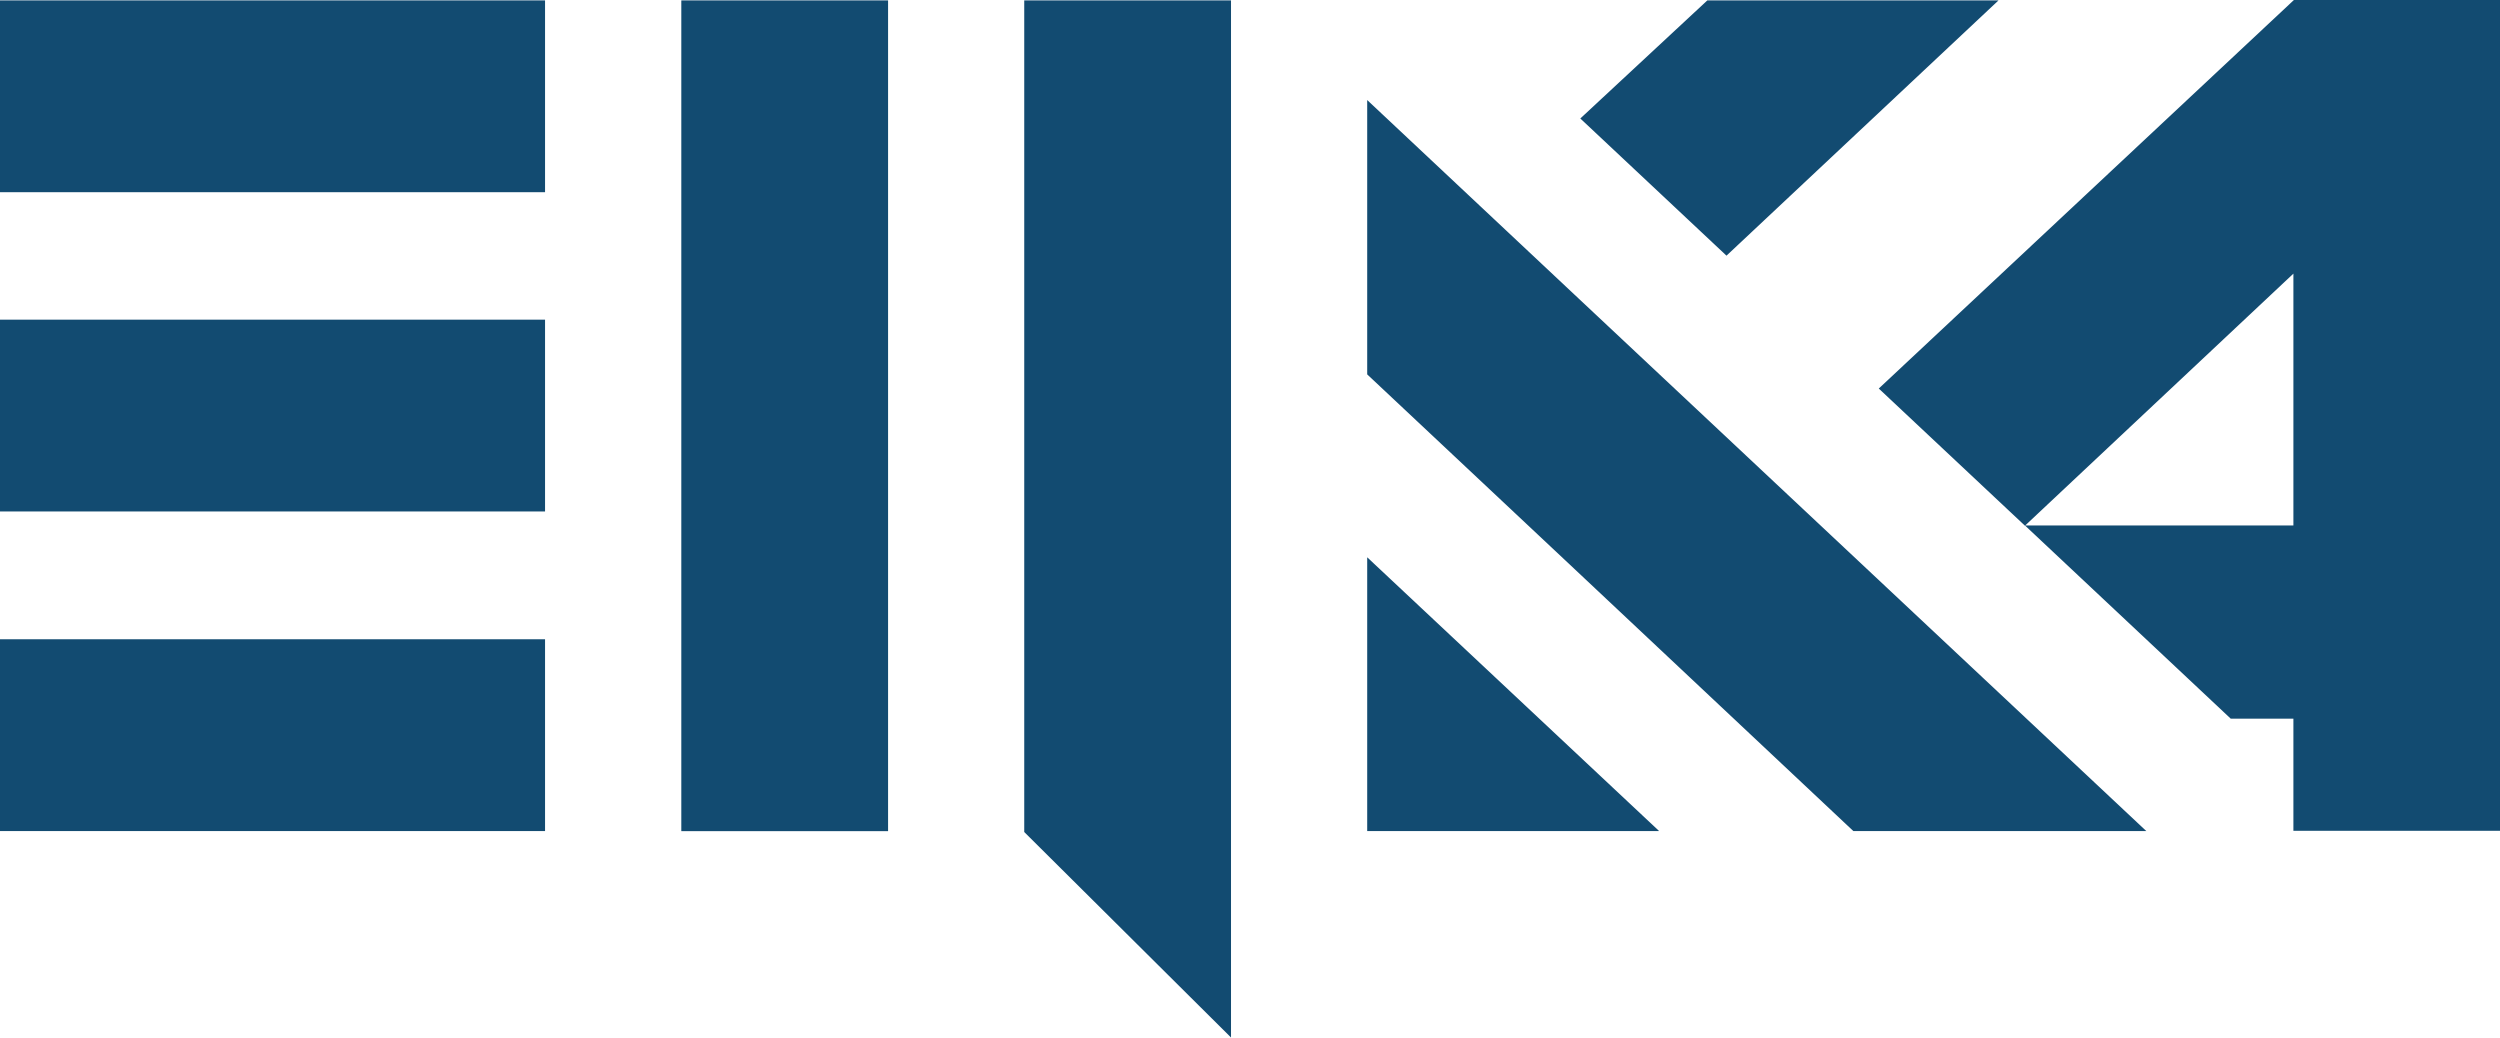
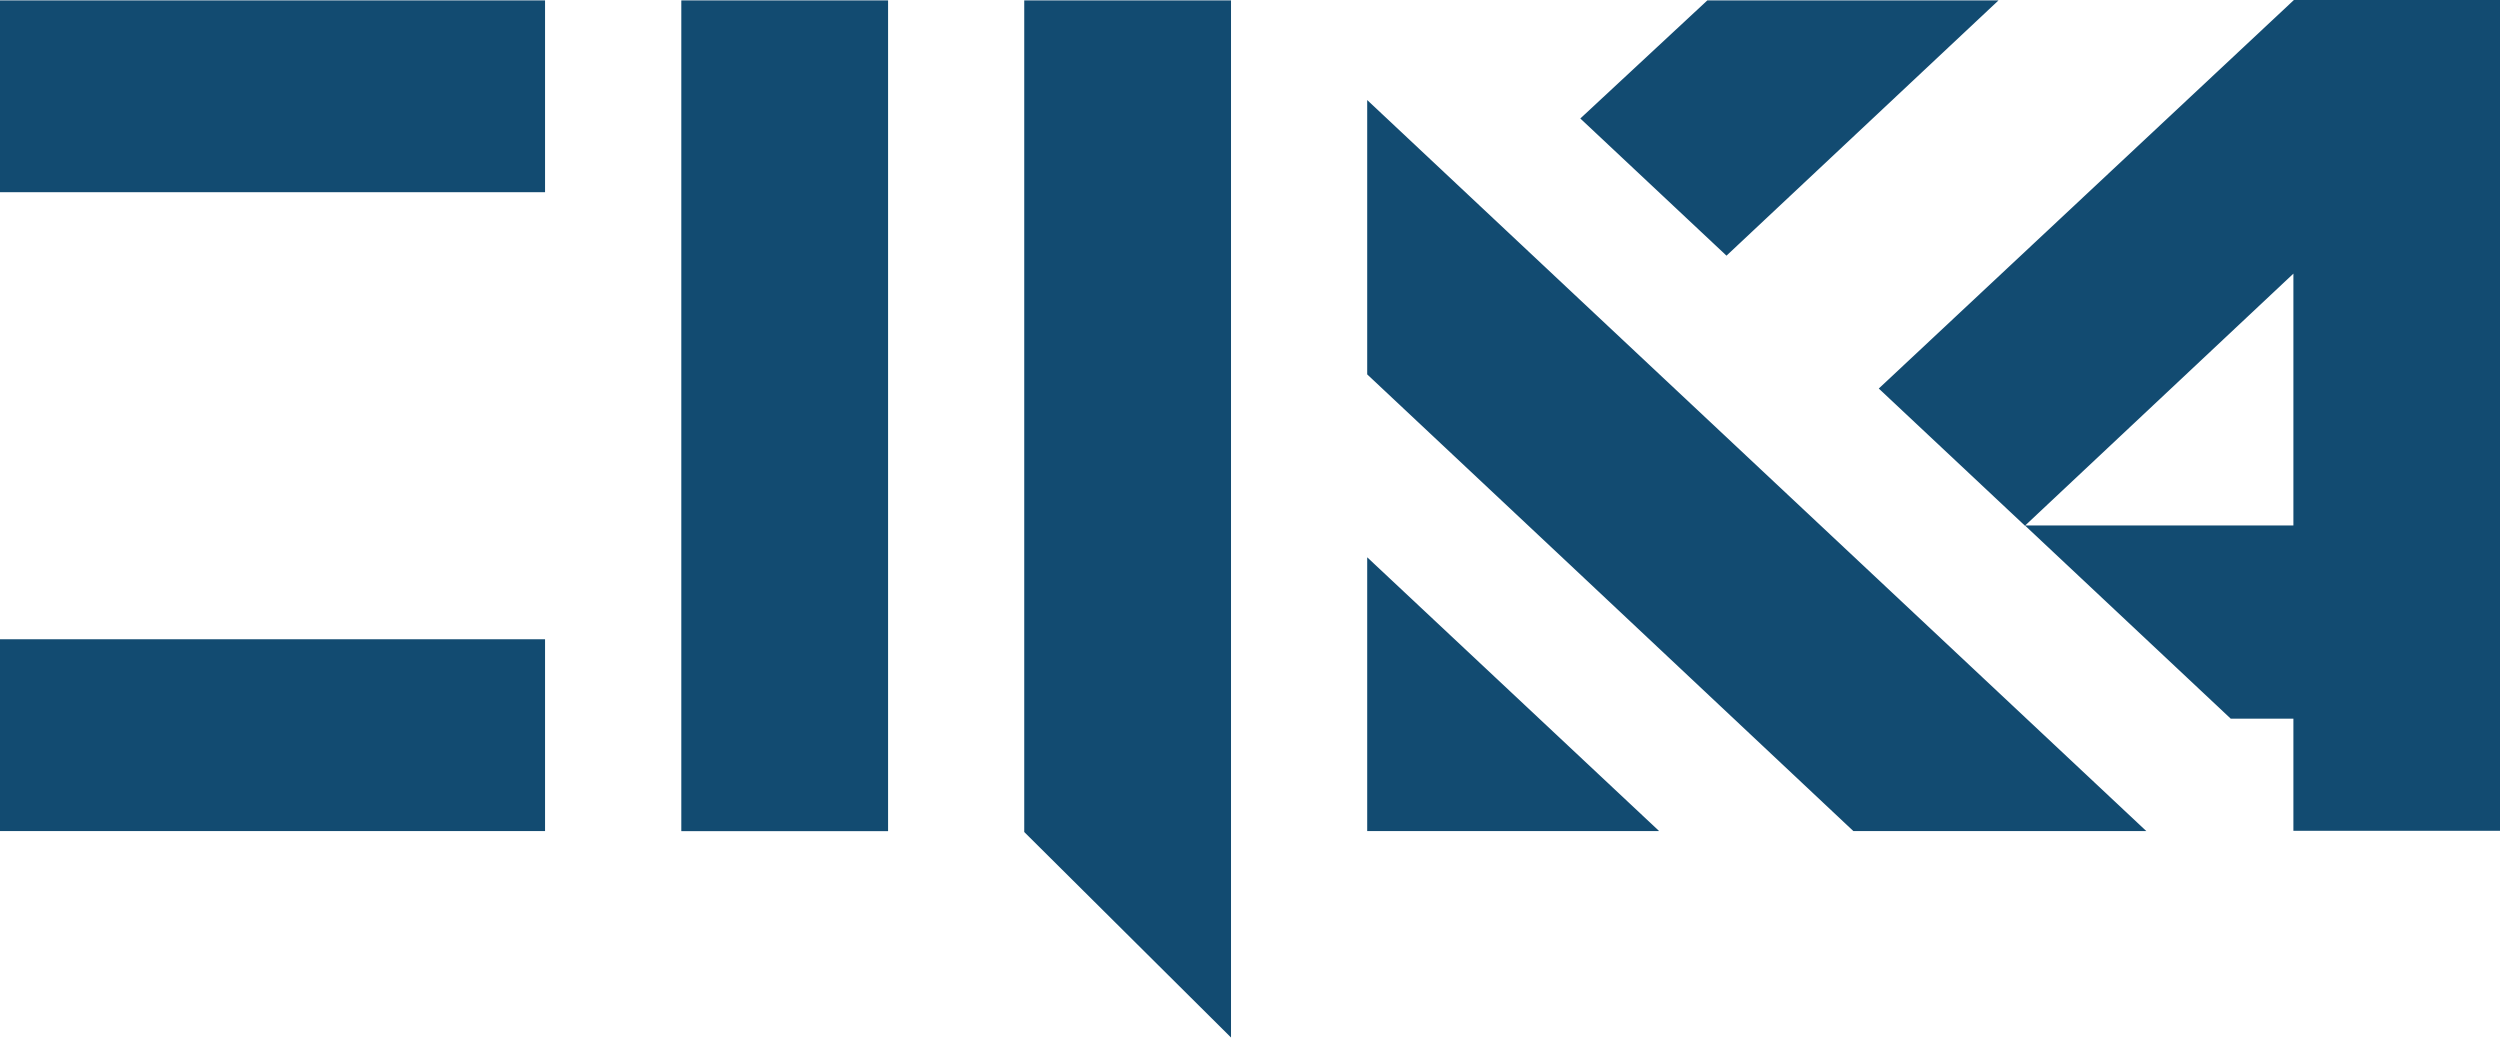
<svg xmlns="http://www.w3.org/2000/svg" width="200" height="83" viewBox="0 0 200 83" fill="none">
  <path d="M43.604 0.032H0V15.376H43.604V0.032Z" fill="#124B71" />
  <path d="M71.046 0.032H54.505V66.492H71.046V0.032Z" fill="#124B71" />
  <path d="M81.939 66.561L98.481 83V0.032H81.939V66.561Z" fill="#124B71" />
-   <path d="M43.604 25.573H0V40.917H43.604V25.573Z" fill="#124B71" />
-   <path d="M159.881 0.032H136.587L126.425 9.479L138.119 20.453L159.881 0.032Z" fill="#124B71" />
+   <path d="M159.881 0.032H136.587L126.425 9.479L138.119 20.453L159.881 0.032" fill="#124B71" />
  <path d="M200 0V66.466H183.472V57.496H178.462L162.003 42.044L162.016 42.038H183.472V21.89L162.016 42.038H161.996L162.003 42.044L161.996 42.057L150.302 31.083L183.513 0H200Z" fill="#124B71" />
  <path d="M109.376 44.608V66.486H132.71V66.466L109.376 44.583V44.608Z" fill="#124B71" />
  <path d="M125.91 23.525L109.376 8.003V29.951L125.91 45.473L148.268 66.485H171.704L125.91 23.525Z" fill="#124B71" />
  <path d="M43.604 51.141H0V66.485H43.604V51.141Z" fill="#124B71" />
</svg>